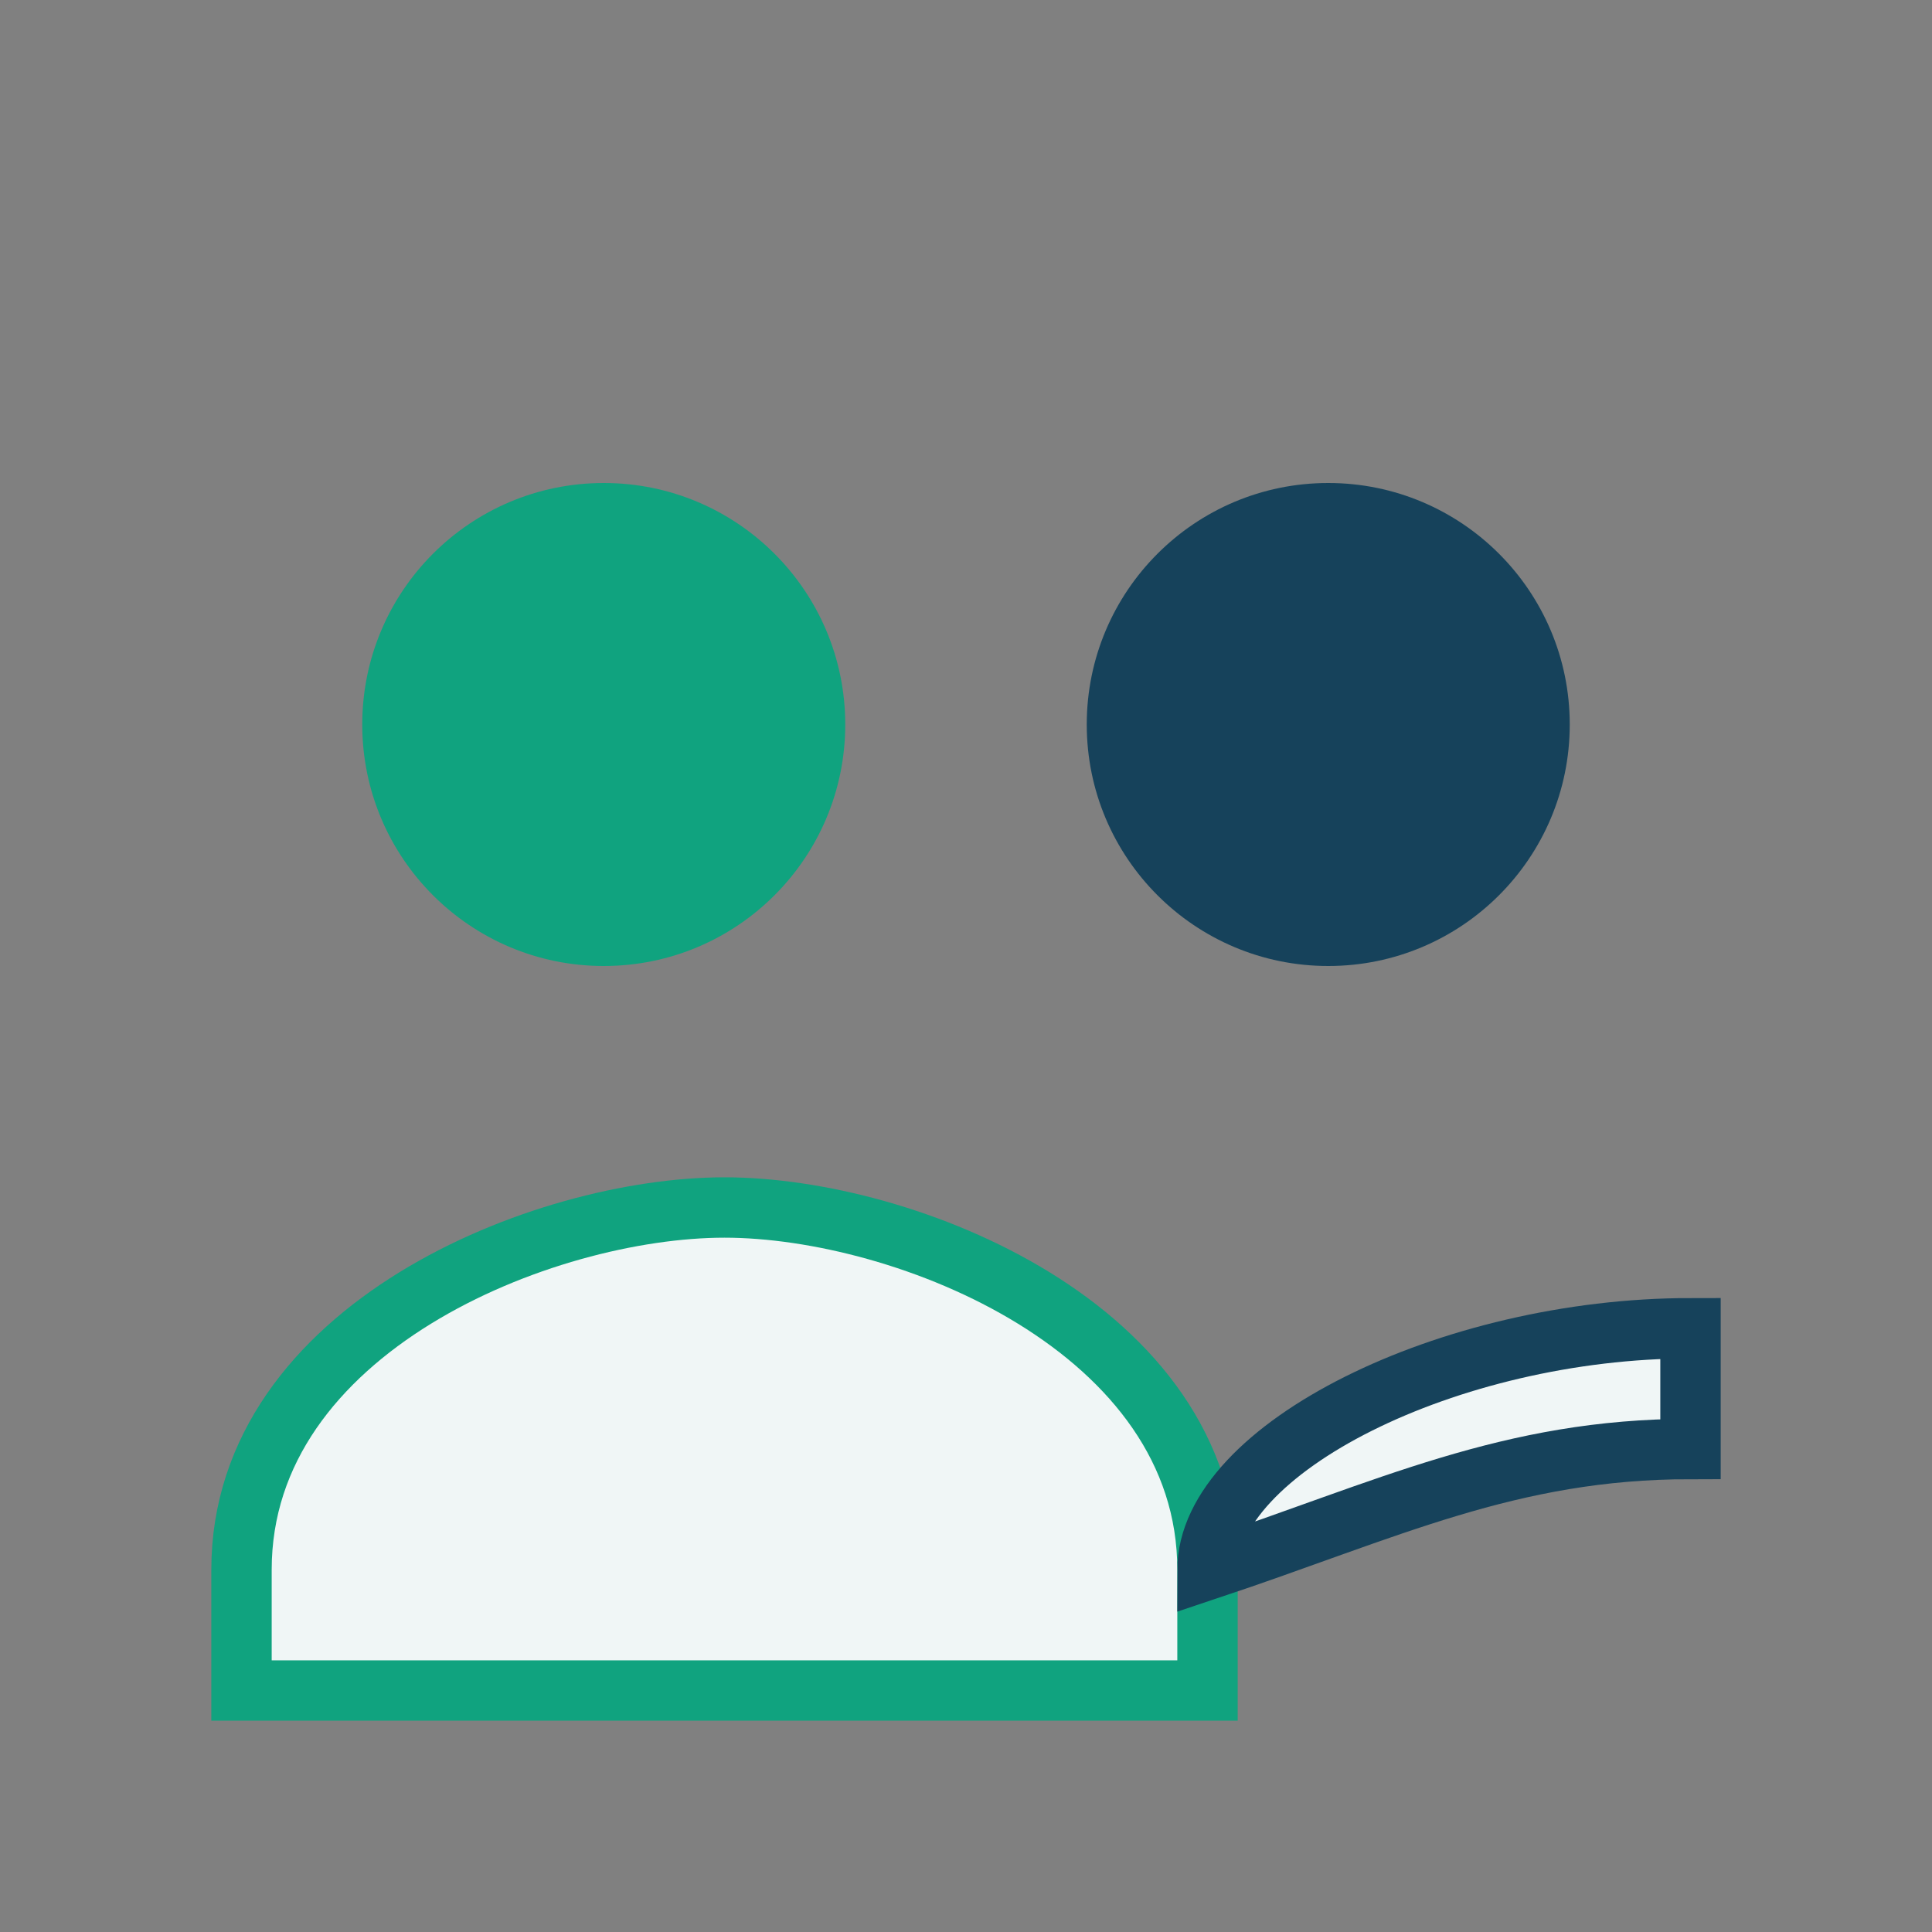
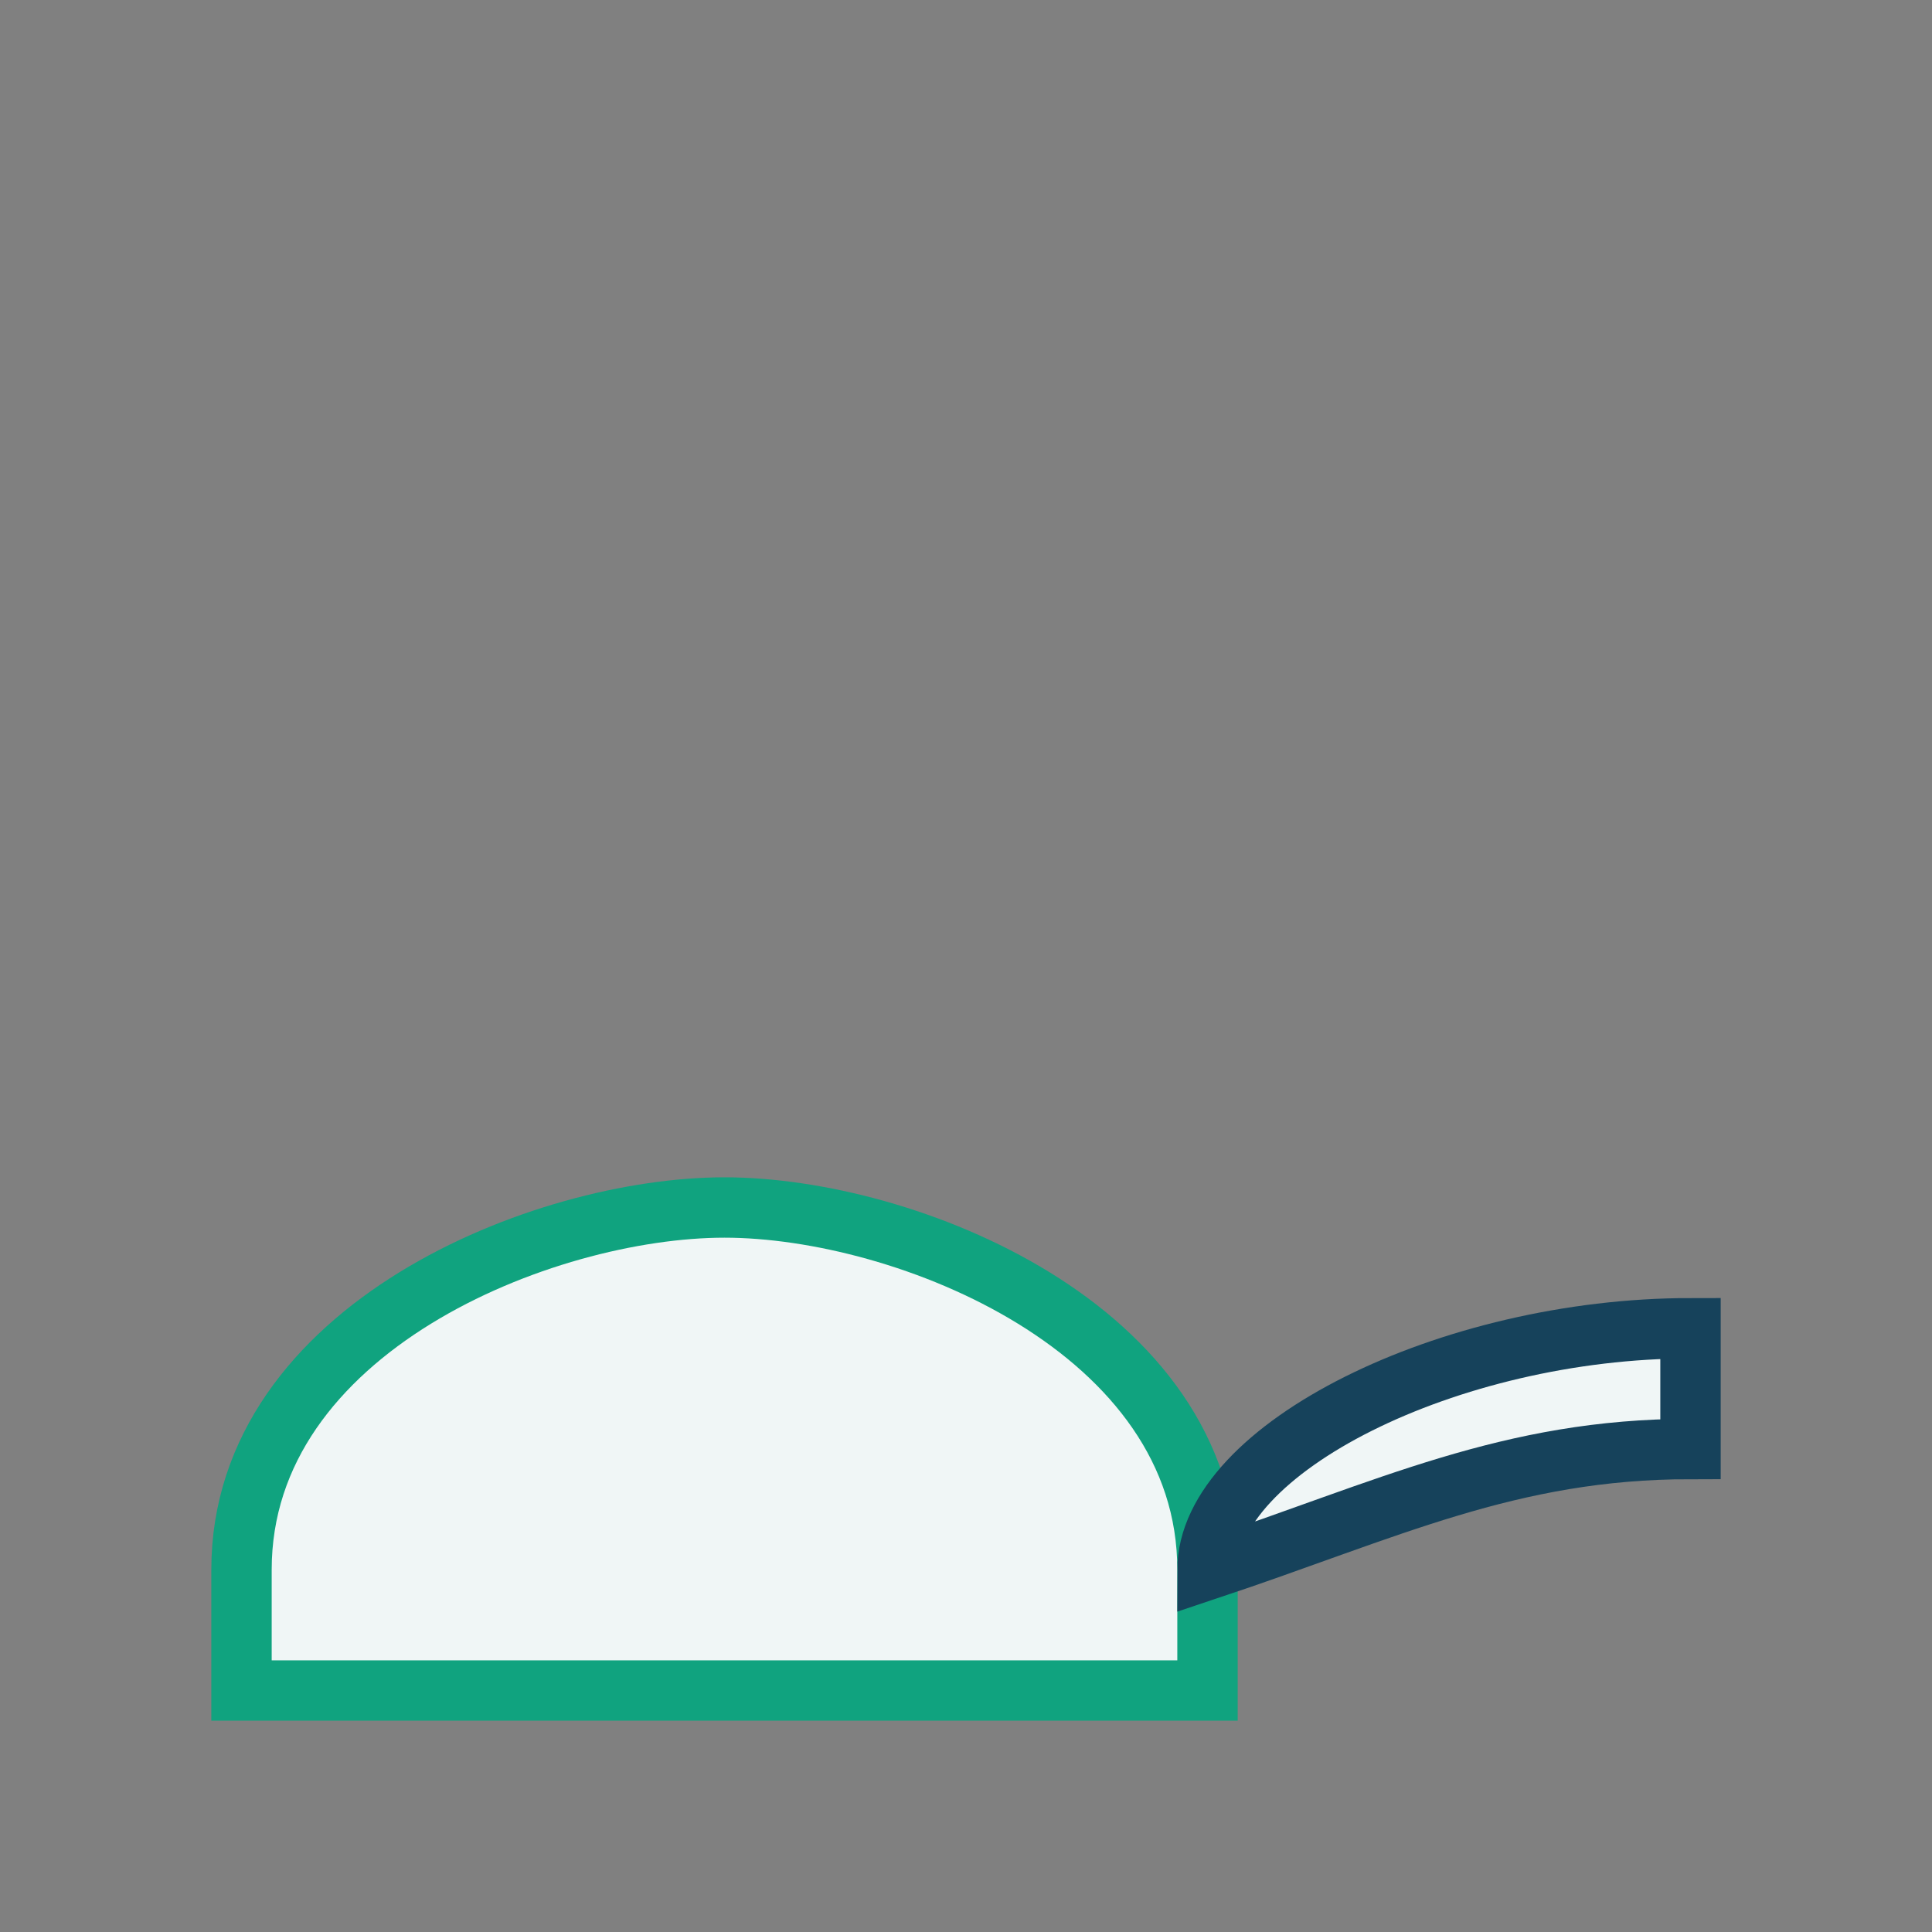
<svg xmlns="http://www.w3.org/2000/svg" width="32" height="32" viewBox="0 0 32 32">
  <rect x="0" y="0" width="32" height="32" fill="#808080" stroke="none" />
-   <circle cx="10" cy="12" r="4" fill="#10A37F" />
-   <circle cx="22" cy="12" r="4" fill="#16425B" />
  <path d="M4 26c0-4 5-6 8-6s8 2 8 6v2H4z" fill="#F0F6F6" stroke="#10A37F" stroke-width="1" />
  <path d="M20 26c0-2 4-4 8-4v2c-3 0-5 1-8 2z" fill="#F0F6F6" stroke="#16425B" stroke-width="1" />
</svg>